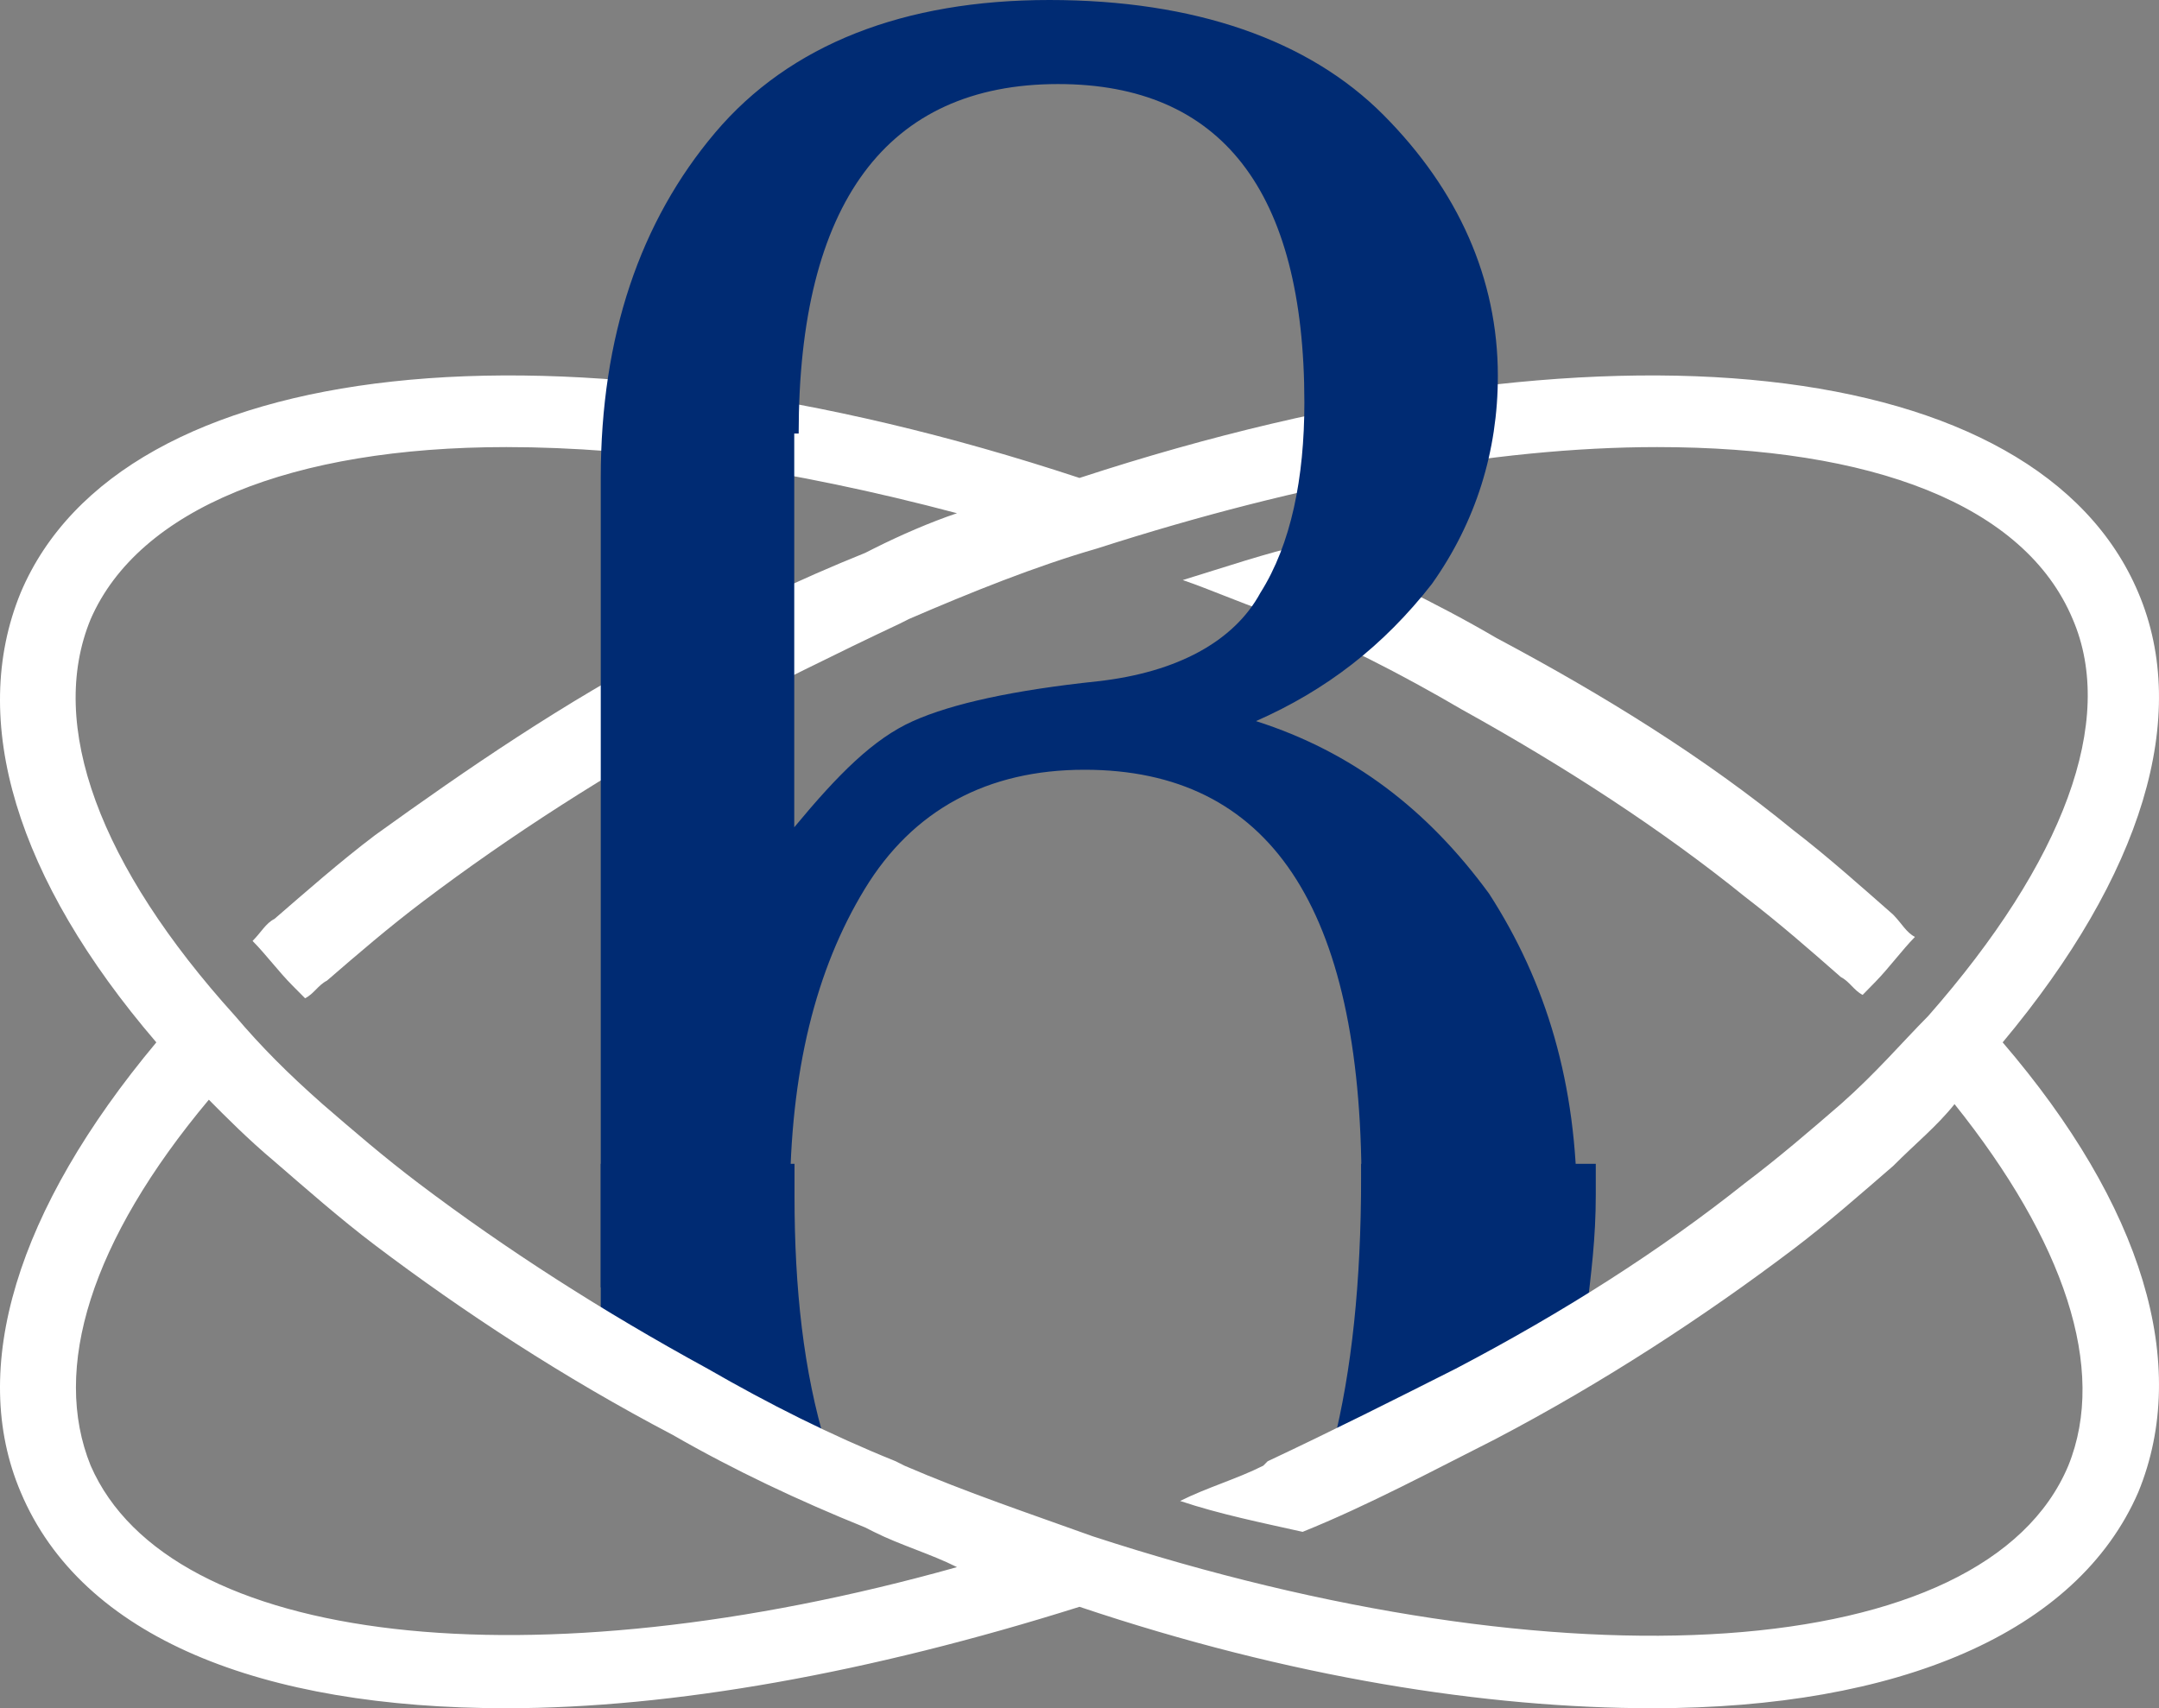
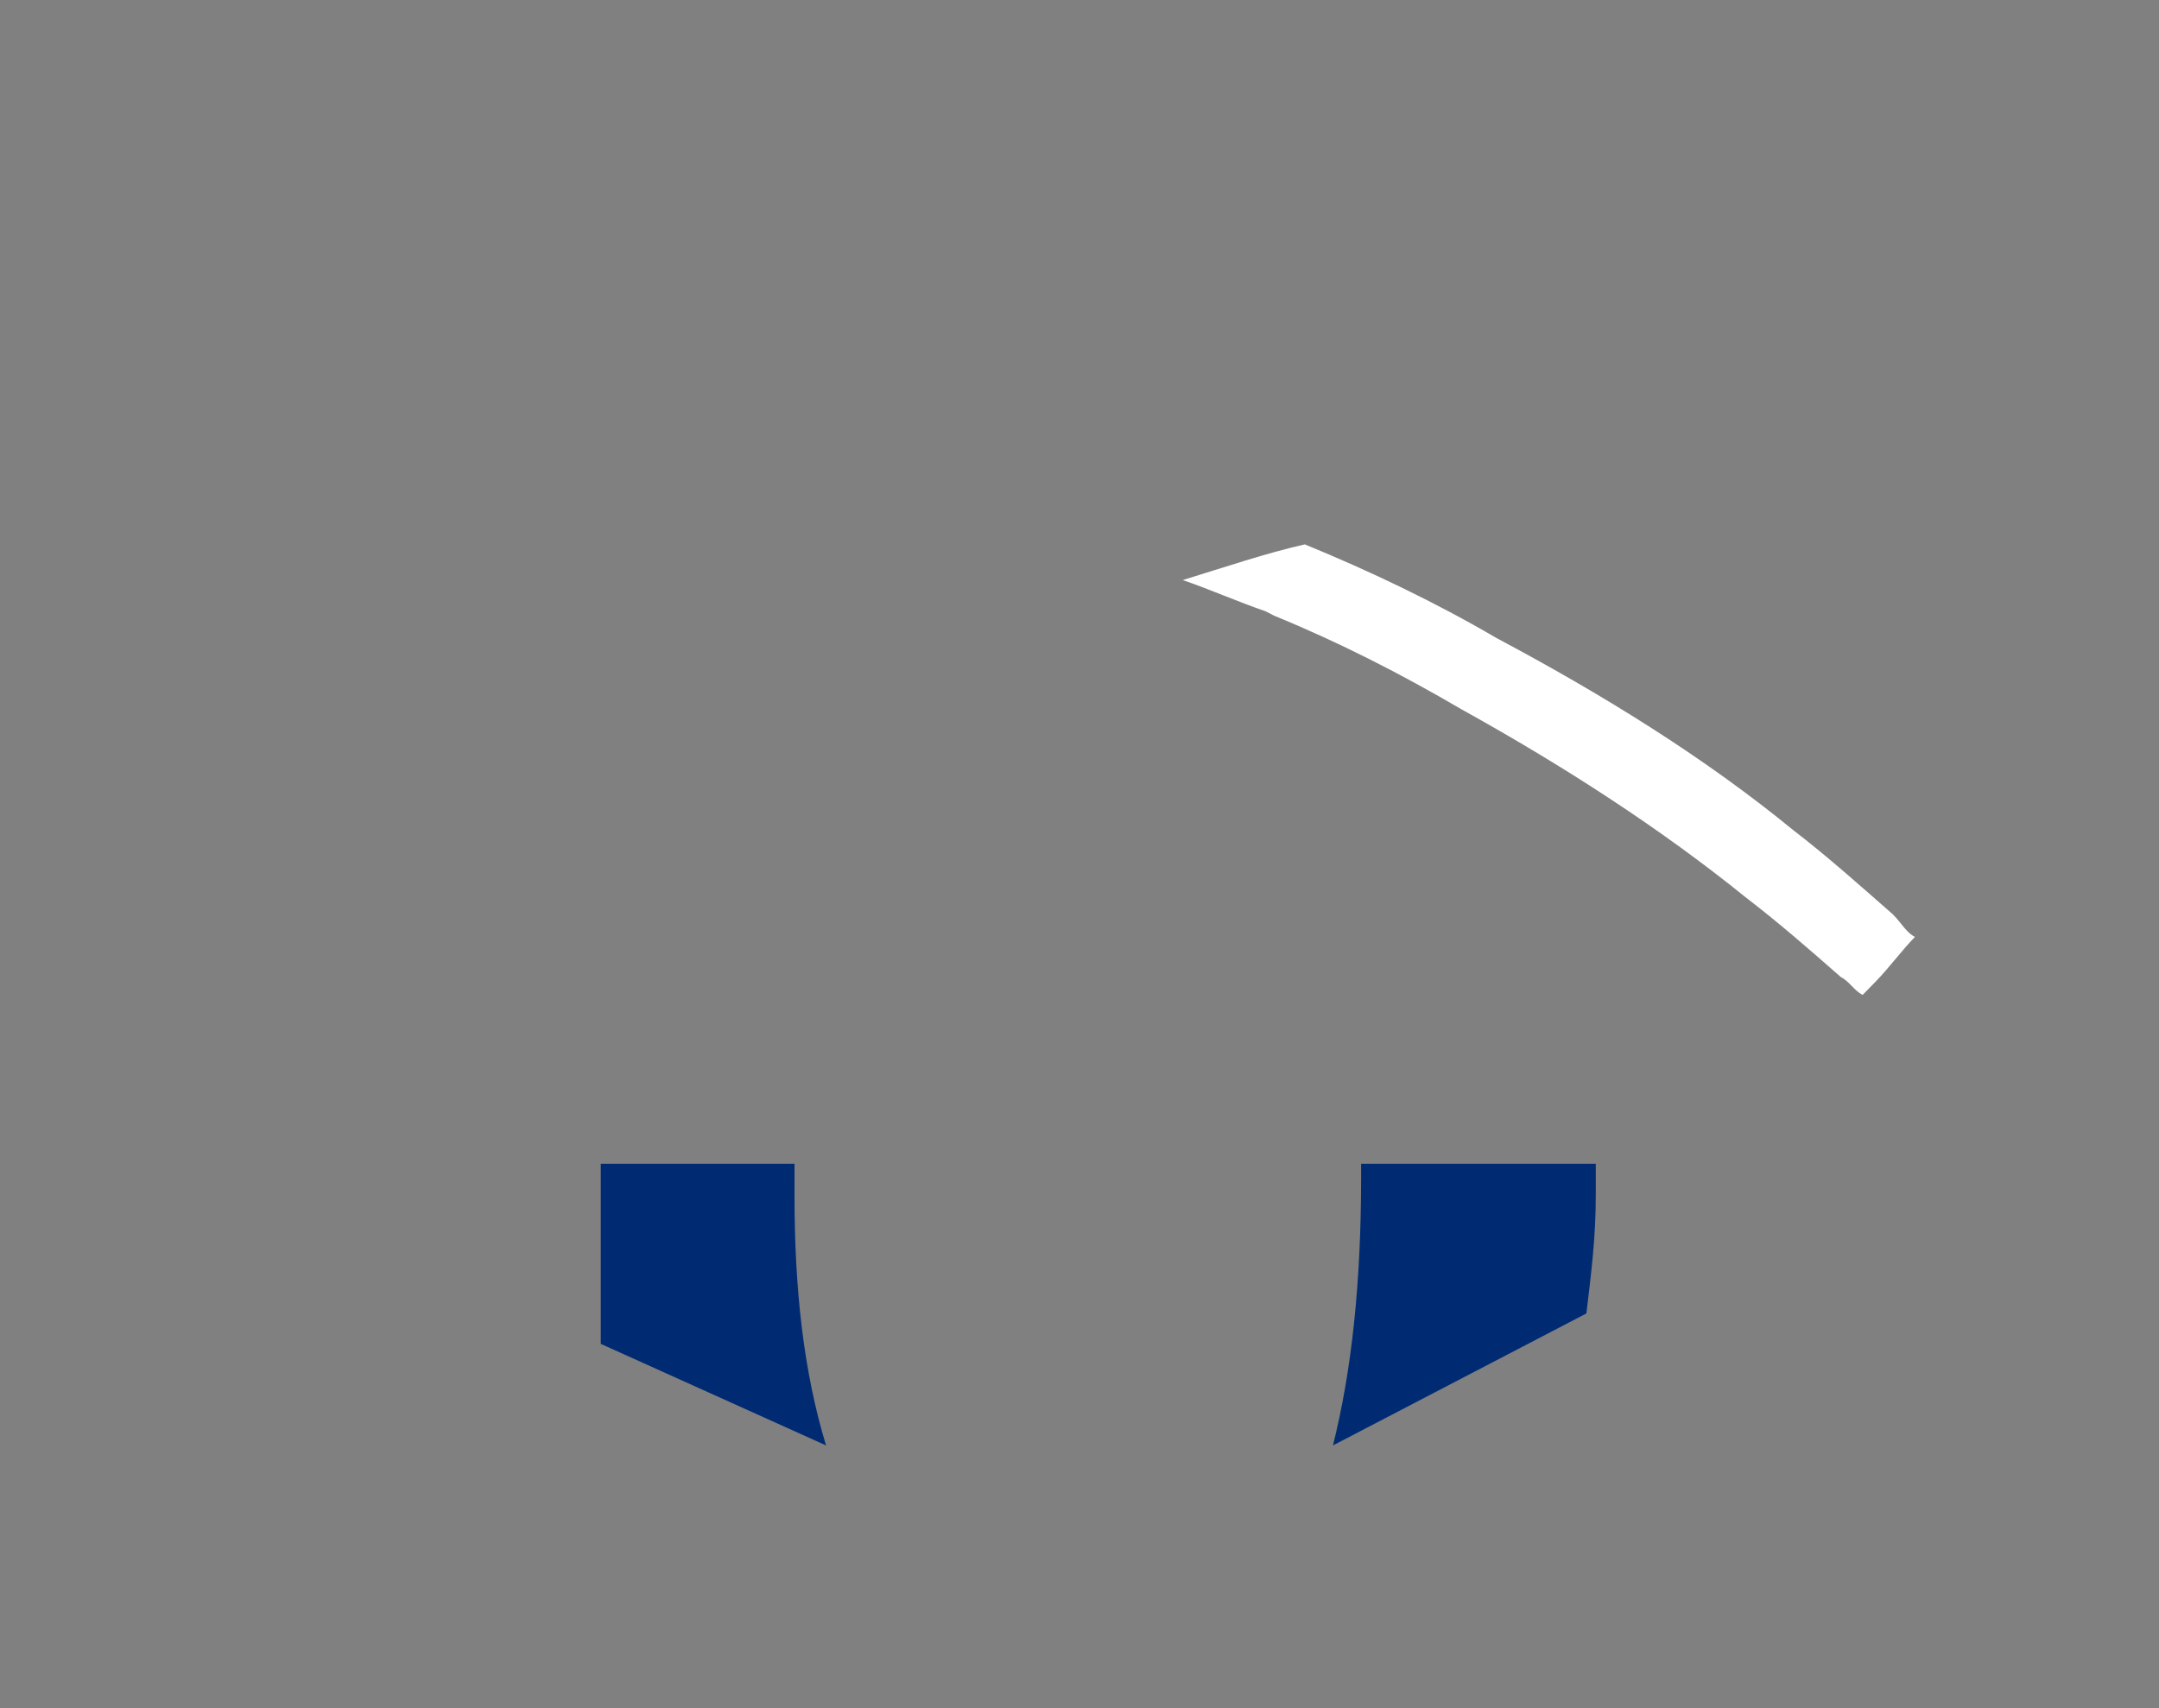
<svg xmlns="http://www.w3.org/2000/svg" width="115" height="91" viewBox="0 0 115 91" fill="none">
  <rect x="0" y="0" width="115" height="91" fill="#808080" stroke="none" />
  <path d="M71 77L84.5 69.969C84.75 67.859 85 65.984 85 63.641C85 63.172 85 62.469 85 62H72.5C72.5 62.234 72.5 62.469 72.5 62.703C72.5 68.328 72 73.016 71 77Z" fill="#002B73" />
  <path d="M44 77C42.8 73.066 42.32 68.639 42.32 63.721C42.32 63.23 42.32 62.492 42.32 62H32V71.59L44 77Z" fill="#002B73" />
-   <path d="M110.169 78.08C105.741 88.651 83.368 90.06 58.199 81.839C54.937 80.664 51.441 79.49 48.178 78.08L47.712 77.845C44.216 76.436 40.954 74.791 37.691 72.912C32.098 69.858 26.971 66.57 22.31 63.046C20.446 61.637 18.814 60.227 17.183 58.818C15.319 57.173 13.92 55.764 12.522 54.12C5.298 46.133 2.501 38.616 4.831 32.978C7.395 27.105 15.552 23.817 26.971 23.817C33.962 23.817 42.119 24.991 50.975 27.34C49.576 27.81 47.945 28.515 46.547 29.22L46.081 29.455C42.585 30.864 39.089 32.508 35.827 34.388C30 37.441 24.873 40.965 19.98 44.489C18.115 45.898 16.251 47.542 14.619 48.952C14.153 49.187 13.92 49.657 13.454 50.126C14.153 50.831 14.852 51.771 15.552 52.475C15.785 52.71 16.018 52.945 16.251 53.18C16.717 52.945 16.95 52.475 17.416 52.24C19.047 50.831 20.679 49.422 22.543 48.012C27.204 44.489 32.331 41.2 37.924 38.146C41.187 36.502 44.449 34.857 47.945 33.213L48.411 32.978C51.674 31.569 55.169 30.159 58.432 29.22C69.385 25.696 79.639 23.817 88.262 23.817C99.681 23.817 107.838 26.871 110.402 32.978C112.732 38.381 109.935 45.898 102.711 54.12C101.313 55.529 99.915 57.173 98.05 58.818C96.419 60.227 94.787 61.637 92.923 63.046C88.495 66.57 83.368 69.858 77.542 72.912C74.279 74.557 71.017 76.201 67.521 77.845L67.288 78.08C65.89 78.785 64.258 79.255 62.86 79.959C64.957 80.664 67.288 81.134 69.385 81.604C72.881 80.194 76.377 78.315 79.639 76.671C85.466 73.617 90.826 70.093 95.487 66.57C97.351 65.16 99.215 63.516 100.847 62.106C102.012 60.932 103.177 59.992 104.109 58.818C109.935 66.1 112.266 72.912 110.169 78.08ZM4.831 78.08C2.734 72.912 4.831 66.1 11.124 58.583C12.056 59.523 13.221 60.697 14.619 61.872C16.251 63.281 18.115 64.925 19.98 66.335C24.64 69.858 30 73.382 35.827 76.436C39.089 78.315 42.585 79.959 46.081 81.369L46.547 81.604C47.945 82.308 49.576 82.778 50.975 83.483C28.369 89.826 9.026 87.711 4.831 78.08ZM113.897 31.569C108.537 18.884 85.466 16.3 57.5 25.461C29.767 16.3 6.463 18.884 1.103 31.569C-1.694 38.381 0.87 46.838 8.327 55.529C0.87 64.456 -1.694 72.912 1.103 79.49C4.365 87.242 13.92 91 26.971 91C35.827 91 46.314 89.121 57.5 85.597C68.686 89.356 79.173 91 88.029 91C101.08 91 110.635 87.007 113.897 79.49C116.694 72.677 114.13 64.221 106.673 55.529C114.13 46.603 116.694 38.146 113.897 31.569Z" fill="white" />
  <path d="M67.875 32.802C71.357 34.228 74.607 35.891 77.857 37.792C83.429 40.881 88.536 44.208 92.946 47.772C94.804 49.198 96.429 50.624 98.054 52.05C98.518 52.287 98.75 52.762 99.214 53C99.446 52.762 99.678 52.525 99.911 52.287C100.607 51.574 101.304 50.624 102 49.911C101.536 49.673 101.304 49.198 100.839 48.723C99.214 47.297 97.357 45.634 95.5 44.208C90.857 40.406 85.518 37.079 79.714 33.99C76.464 32.089 72.982 30.426 69.5 29C67.411 29.475 65.321 30.188 63 30.901C64.393 31.376 66.018 32.089 67.411 32.564L67.875 32.802Z" fill="white" />
-   <path d="M42.541 23.096C42.541 10.841 47.225 4.478 56.36 4.478C65.027 4.478 69.478 10.134 69.478 21.446C69.478 25.452 68.775 28.987 67.135 31.58C65.73 34.172 62.685 35.822 58.468 36.293C54.018 36.764 50.739 37.471 48.631 38.414C46.523 39.357 44.649 41.242 42.306 44.07V23.096H42.541ZM43.009 73.764C42.306 70.701 42.072 67.637 42.072 64.102C42.072 57.032 43.477 51.611 46.054 47.369C48.631 43.127 52.613 41.006 57.766 41.006C67.604 41.006 72.522 48.312 72.522 63.159C72.522 67.166 72.288 70.701 71.82 74L84 67.401C84 66.459 84 65.28 84 64.338C84 57.739 82.36 52.319 79.315 47.605C76.036 43.127 72.054 40.064 66.901 38.414C70.649 36.764 73.694 34.408 76.27 31.108C78.613 27.809 79.784 24.038 79.784 20.032C79.784 14.847 77.676 10.134 73.694 6.127C69.712 2.121 63.622 0 55.892 0C48.162 0 42.072 2.357 38.09 7.07C34.108 11.783 32 17.911 32 25.452V68.58L43.009 73.764Z" fill="#002B73" />
</svg>